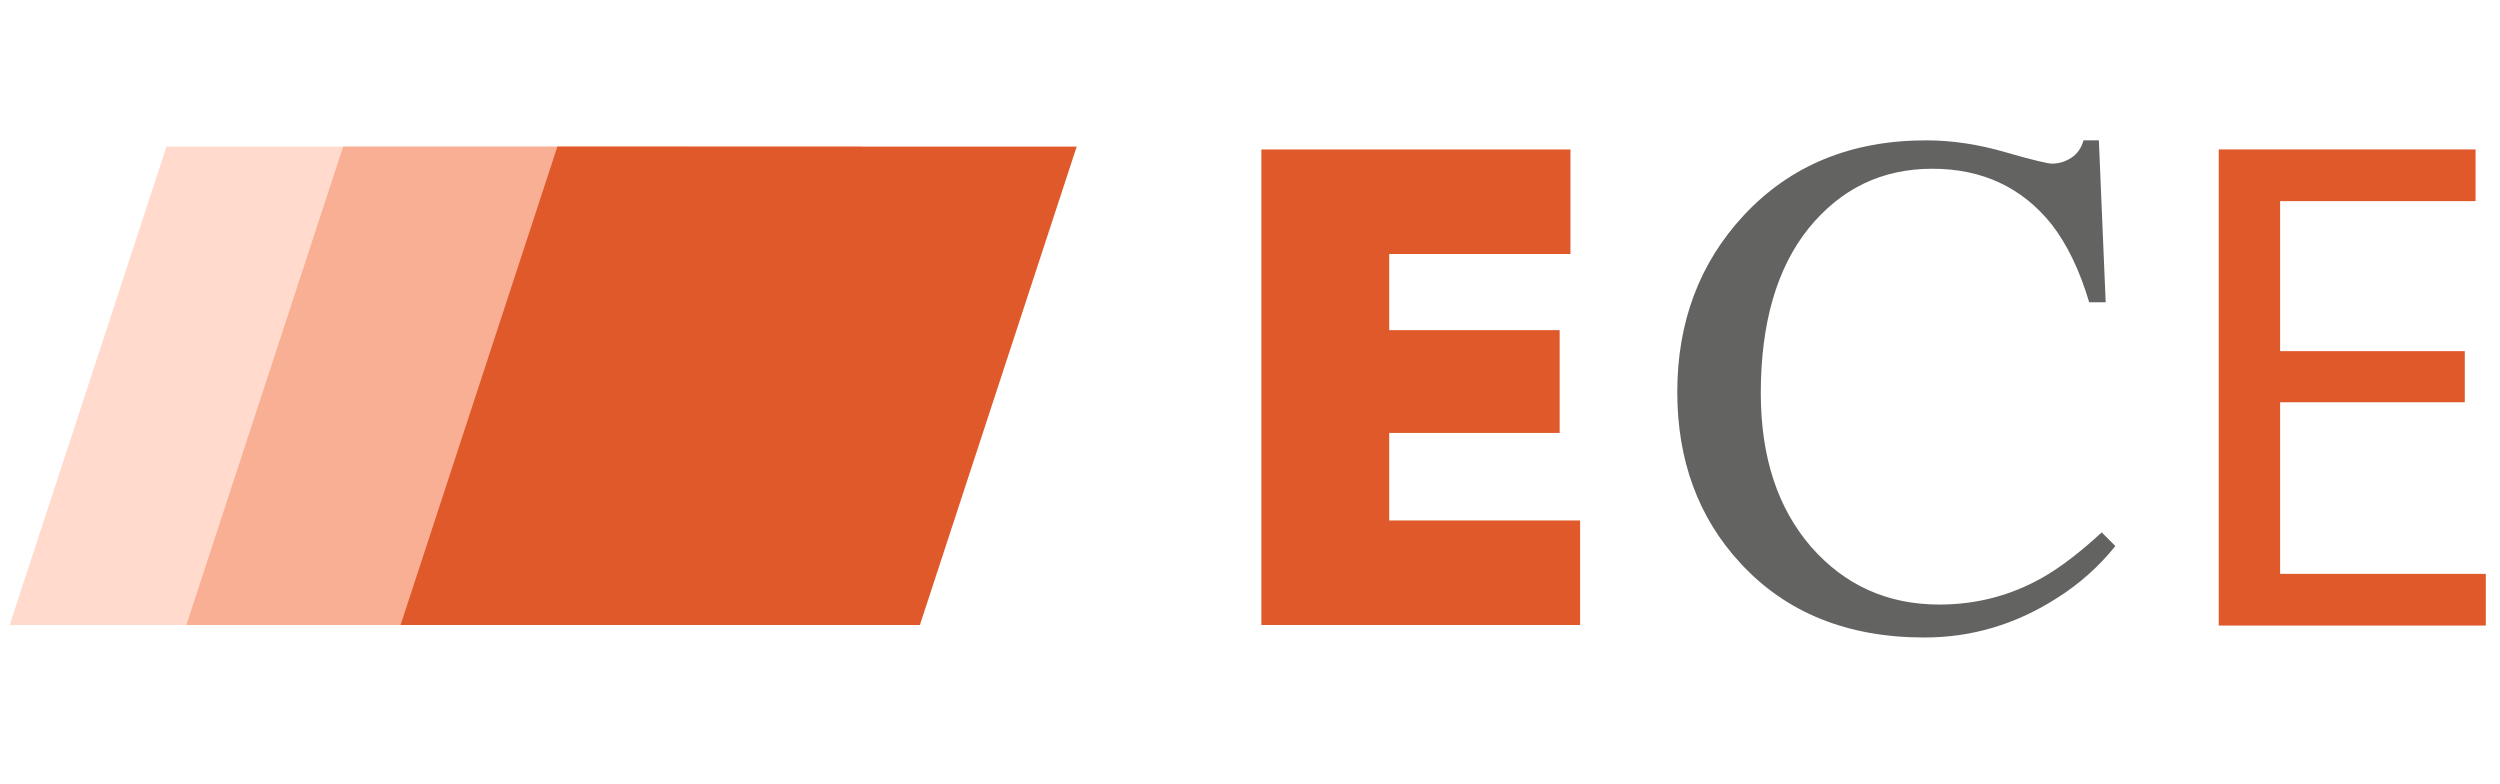
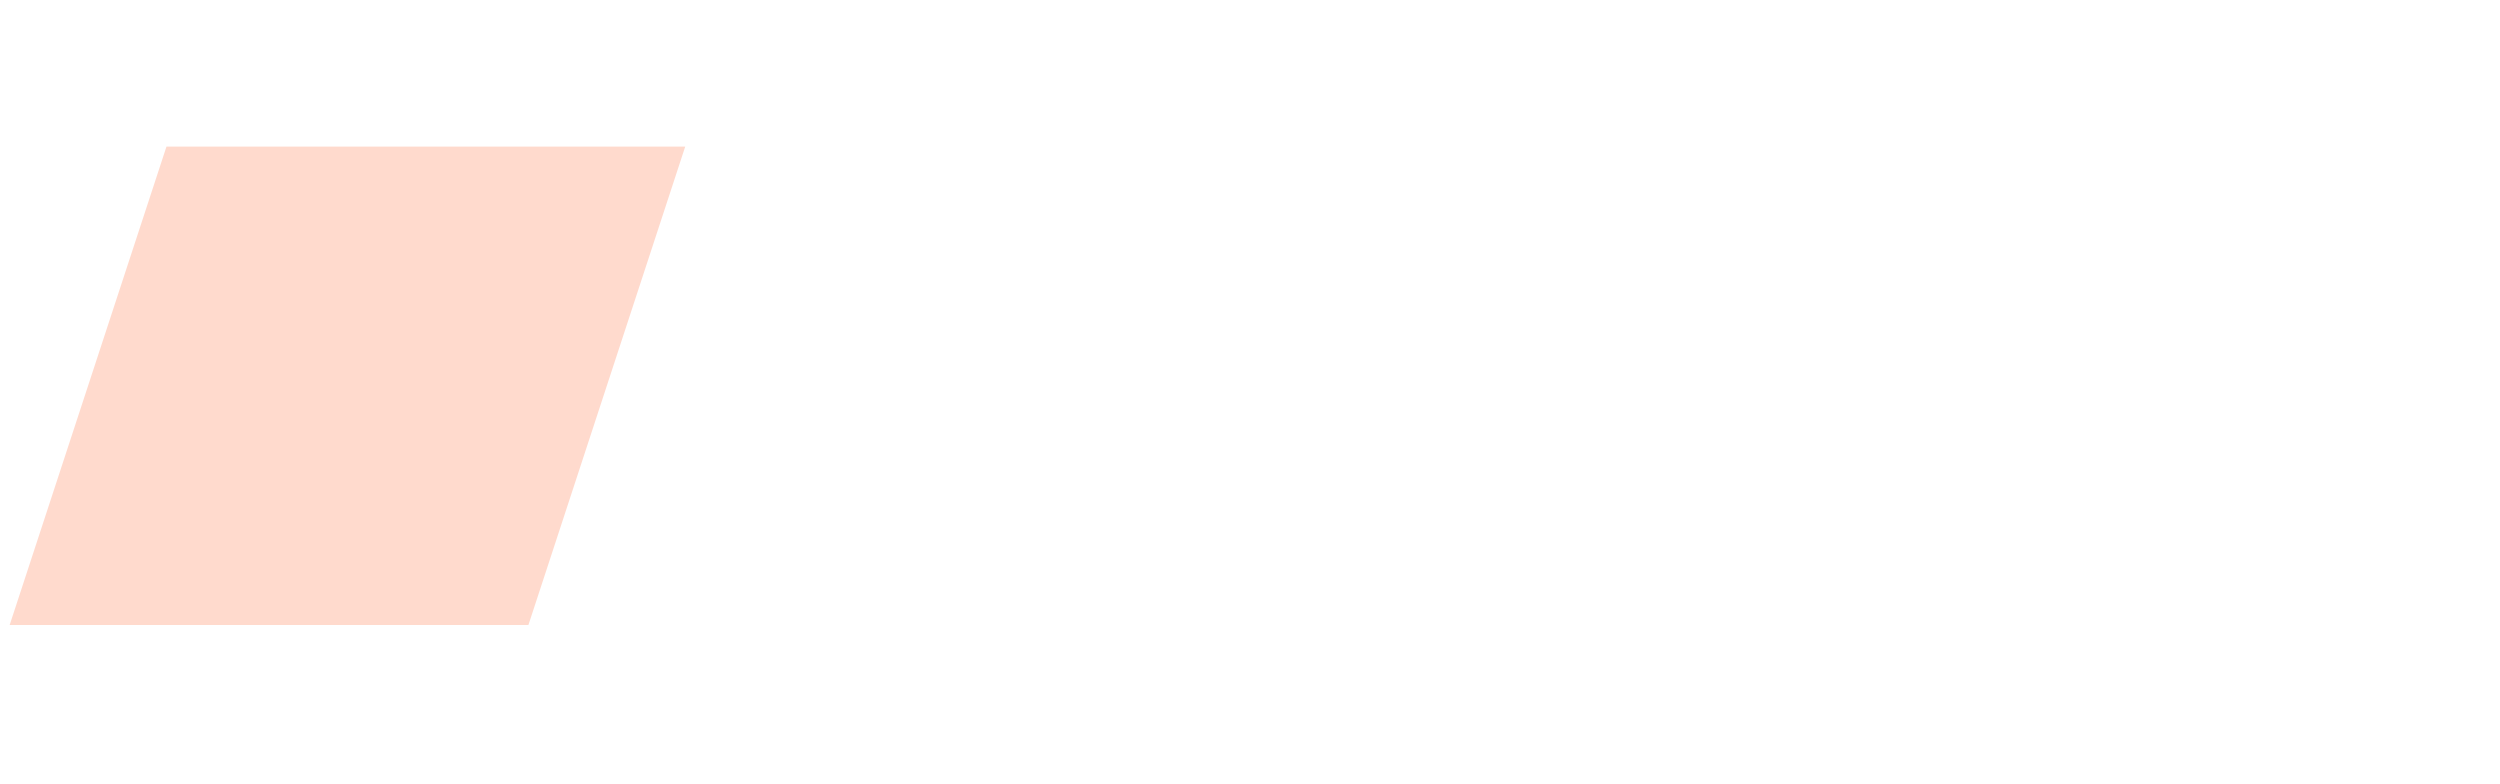
<svg xmlns="http://www.w3.org/2000/svg" xmlns:xlink="http://www.w3.org/1999/xlink" version="1.1" id="Capa_1" x="0px" y="0px" viewBox="0 0 440 138" style="enable-background:new 0 0 440 138;" xml:space="preserve">
  <style type="text/css">
	.st0{fill:#E0592A;}
	.st1{fill:#636362;}
	.st2{clip-path:url(#SVGID_2_);fill:#FFDACD;}
	.st3{clip-path:url(#SVGID_2_);fill:#F9AF93;}
	.st4{clip-path:url(#SVGID_2_);fill:#E0592A;}
</style>
  <g>
-     <path class="st0" d="M274.5,76.2h-30v15.4h33.6V110H222V26.3h54.4v18.4h-31.9v13.4h30V76.2z" />
-   </g>
+     </g>
  <g>
-     <path class="st0" d="M433.8,70.8h-32.5v30.2h36.2v9.1h-47V26.3h45.2v9.1h-34.4v26.4h32.5V70.8z" />
-   </g>
+     </g>
  <g>
-     <path class="st1" d="M353,26.8c4.8,1.4,7.5,2,8.1,2c1.2,0,2.3-0.3,3.4-1c1.1-0.7,1.8-1.7,2.2-3.1h2.7l1.2,28.5h-2.9   c-1.7-5.7-3.9-10.2-6.6-13.7c-5.2-6.5-12.2-9.8-21-9.8c-8.9,0-16.1,3.5-21.8,10.5c-5.6,7-8.4,16.7-8.4,29c0,11.3,3,20.3,8.9,27.1   c5.9,6.7,13.4,10.1,22.5,10.1c6.6,0,12.6-1.6,18.1-4.7c3.2-1.8,6.7-4.5,10.5-8l2.4,2.4c-2.8,3.5-6.3,6.7-10.5,9.3   c-7.1,4.5-14.8,6.8-23.1,6.8c-13.6,0-24.4-4.4-32.4-13.1c-7.4-8-11.1-18.1-11.1-30.1c0-12.3,3.9-22.7,11.7-31.1   c8.2-8.8,18.9-13.2,32.1-13.2C343.5,24.7,348.2,25.4,353,26.8z" />
-   </g>
+     </g>
  <g>
    <defs>
      <rect id="SVGID_1_" x="-679.8" y="-550.1" width="1838.7" height="1300.1" />
    </defs>
    <clipPath id="SVGID_2_">
      <use xlink:href="#SVGID_1_" style="overflow:visible;" />
    </clipPath>
    <polygon class="st2" points="29.3,25.8 1.7,110 93,110 120.6,25.8  " />
-     <polygon class="st3" points="60.4,25.8 32.8,110 124.1,110 151.7,25.8  " />
-     <polygon class="st4" points="98.1,25.8 70.5,110 161.9,110 189.5,25.8  " />
  </g>
</svg>